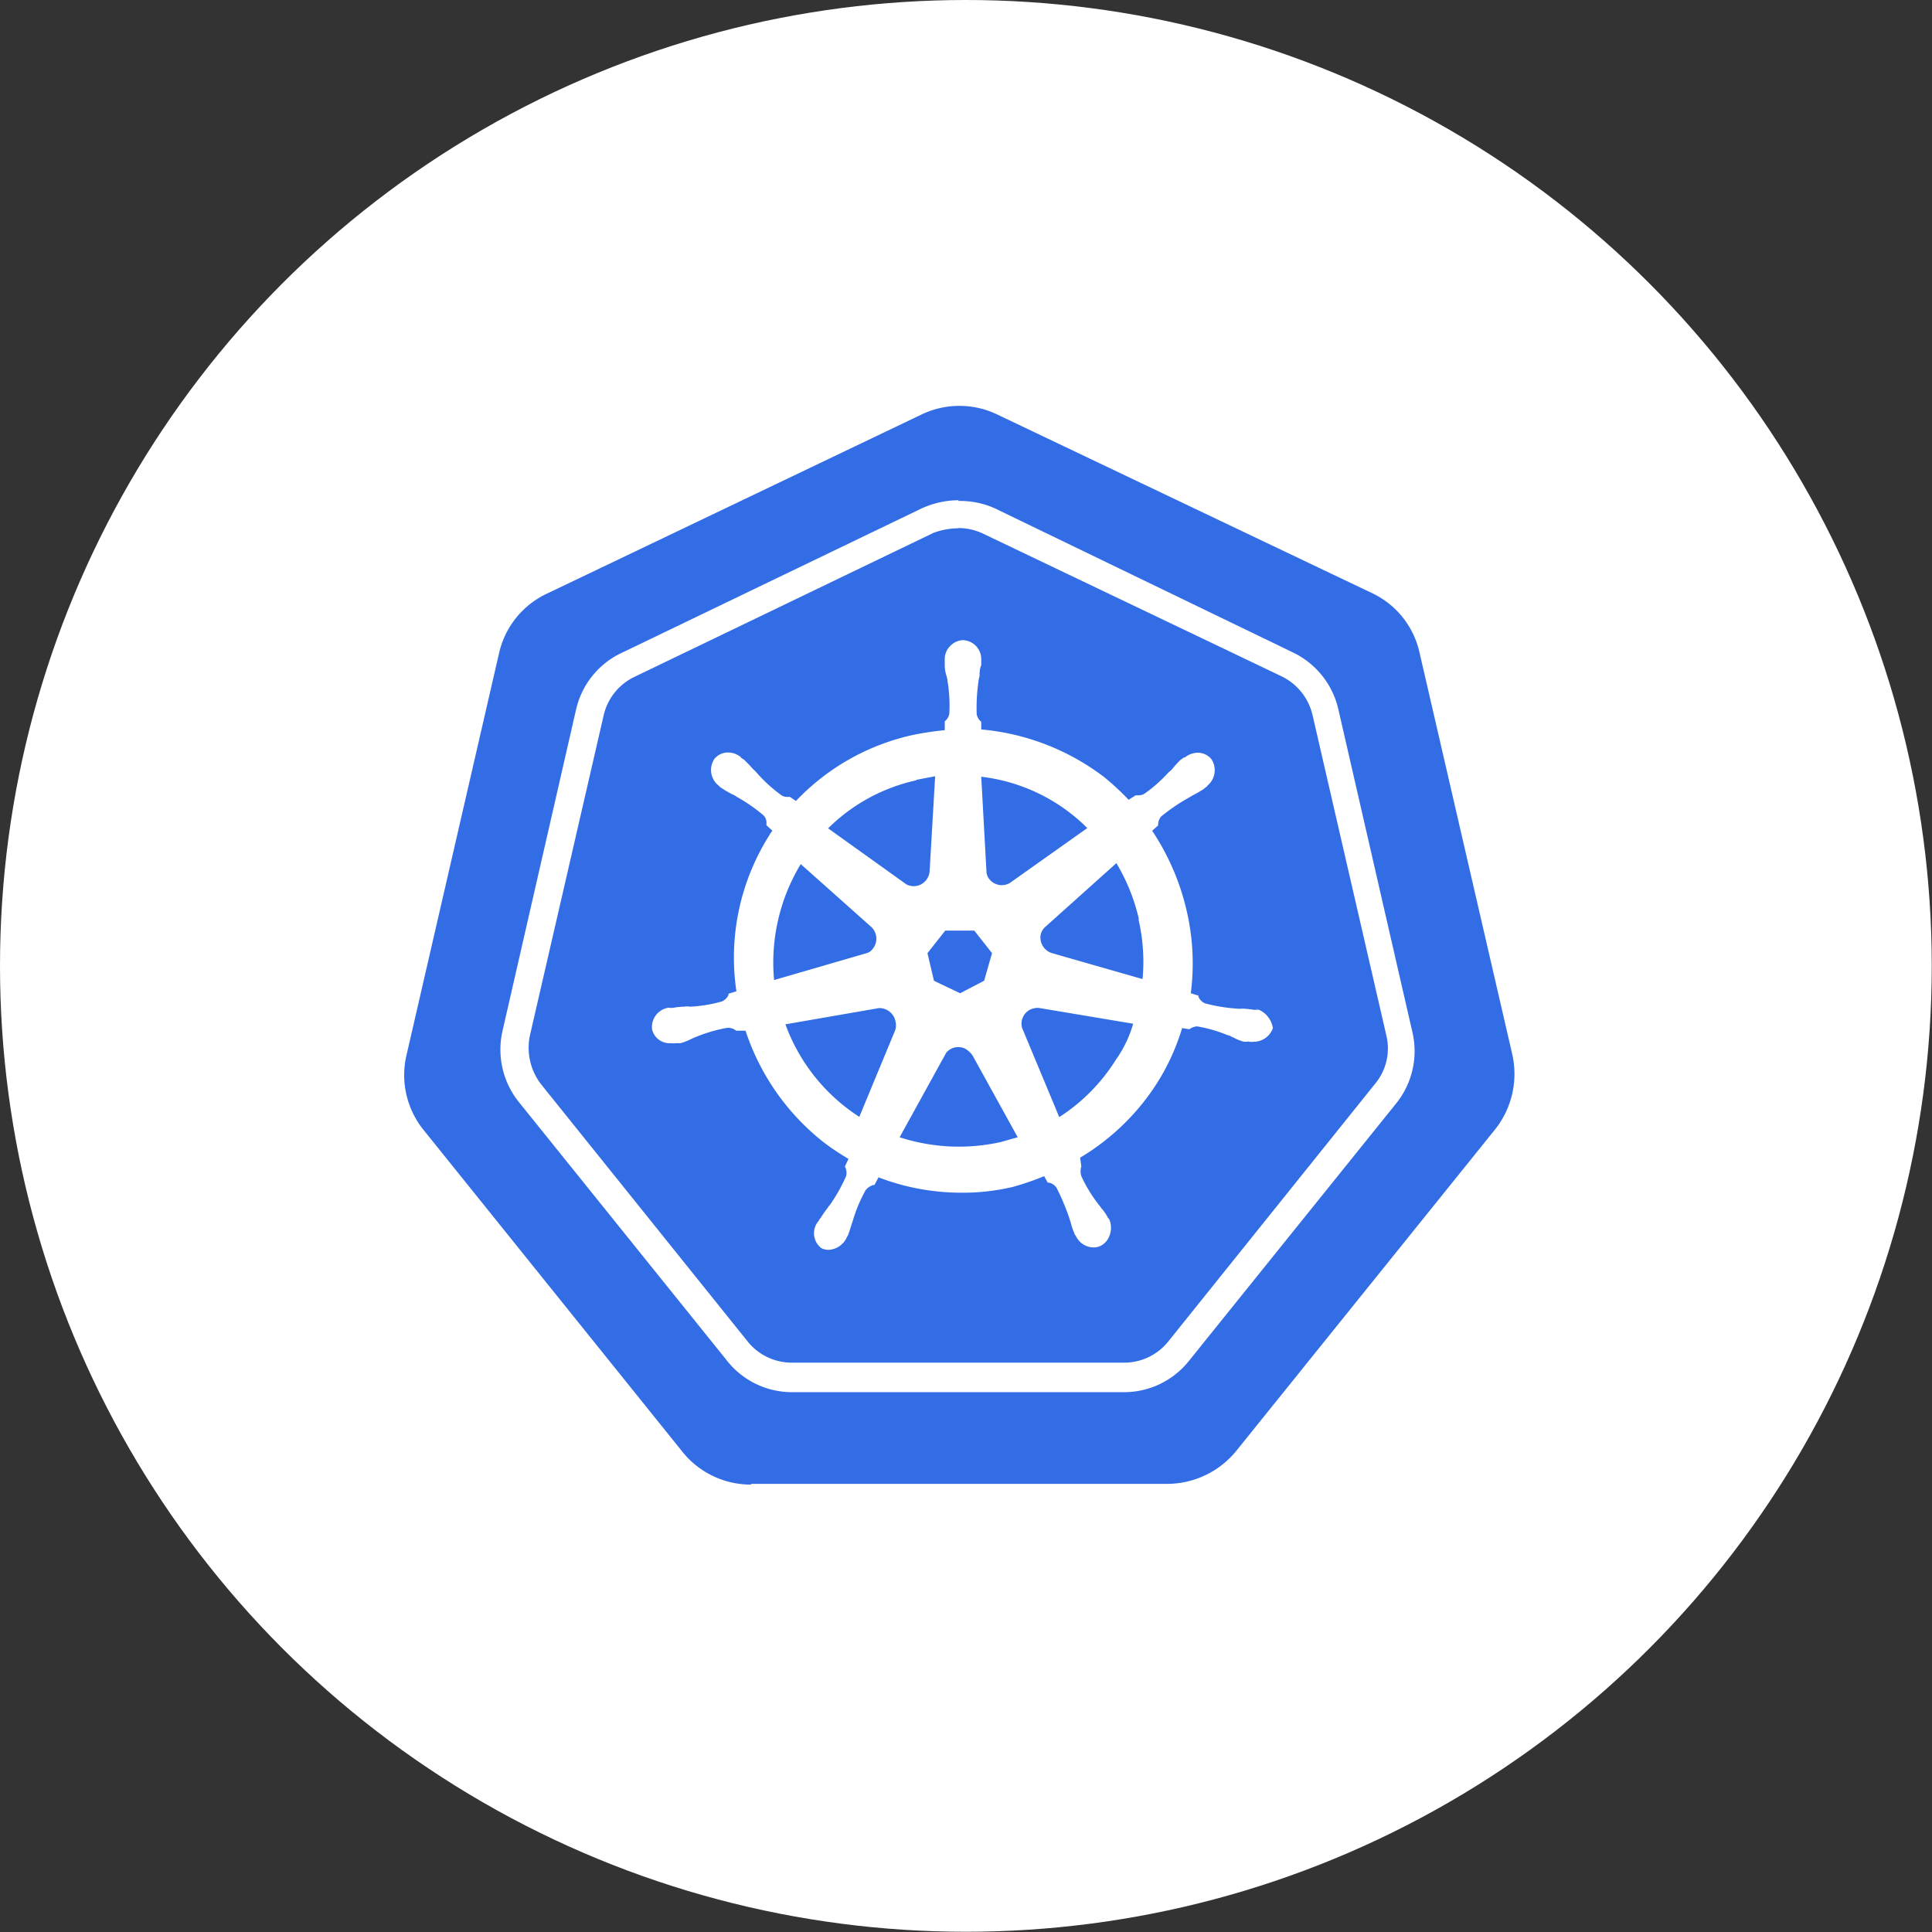
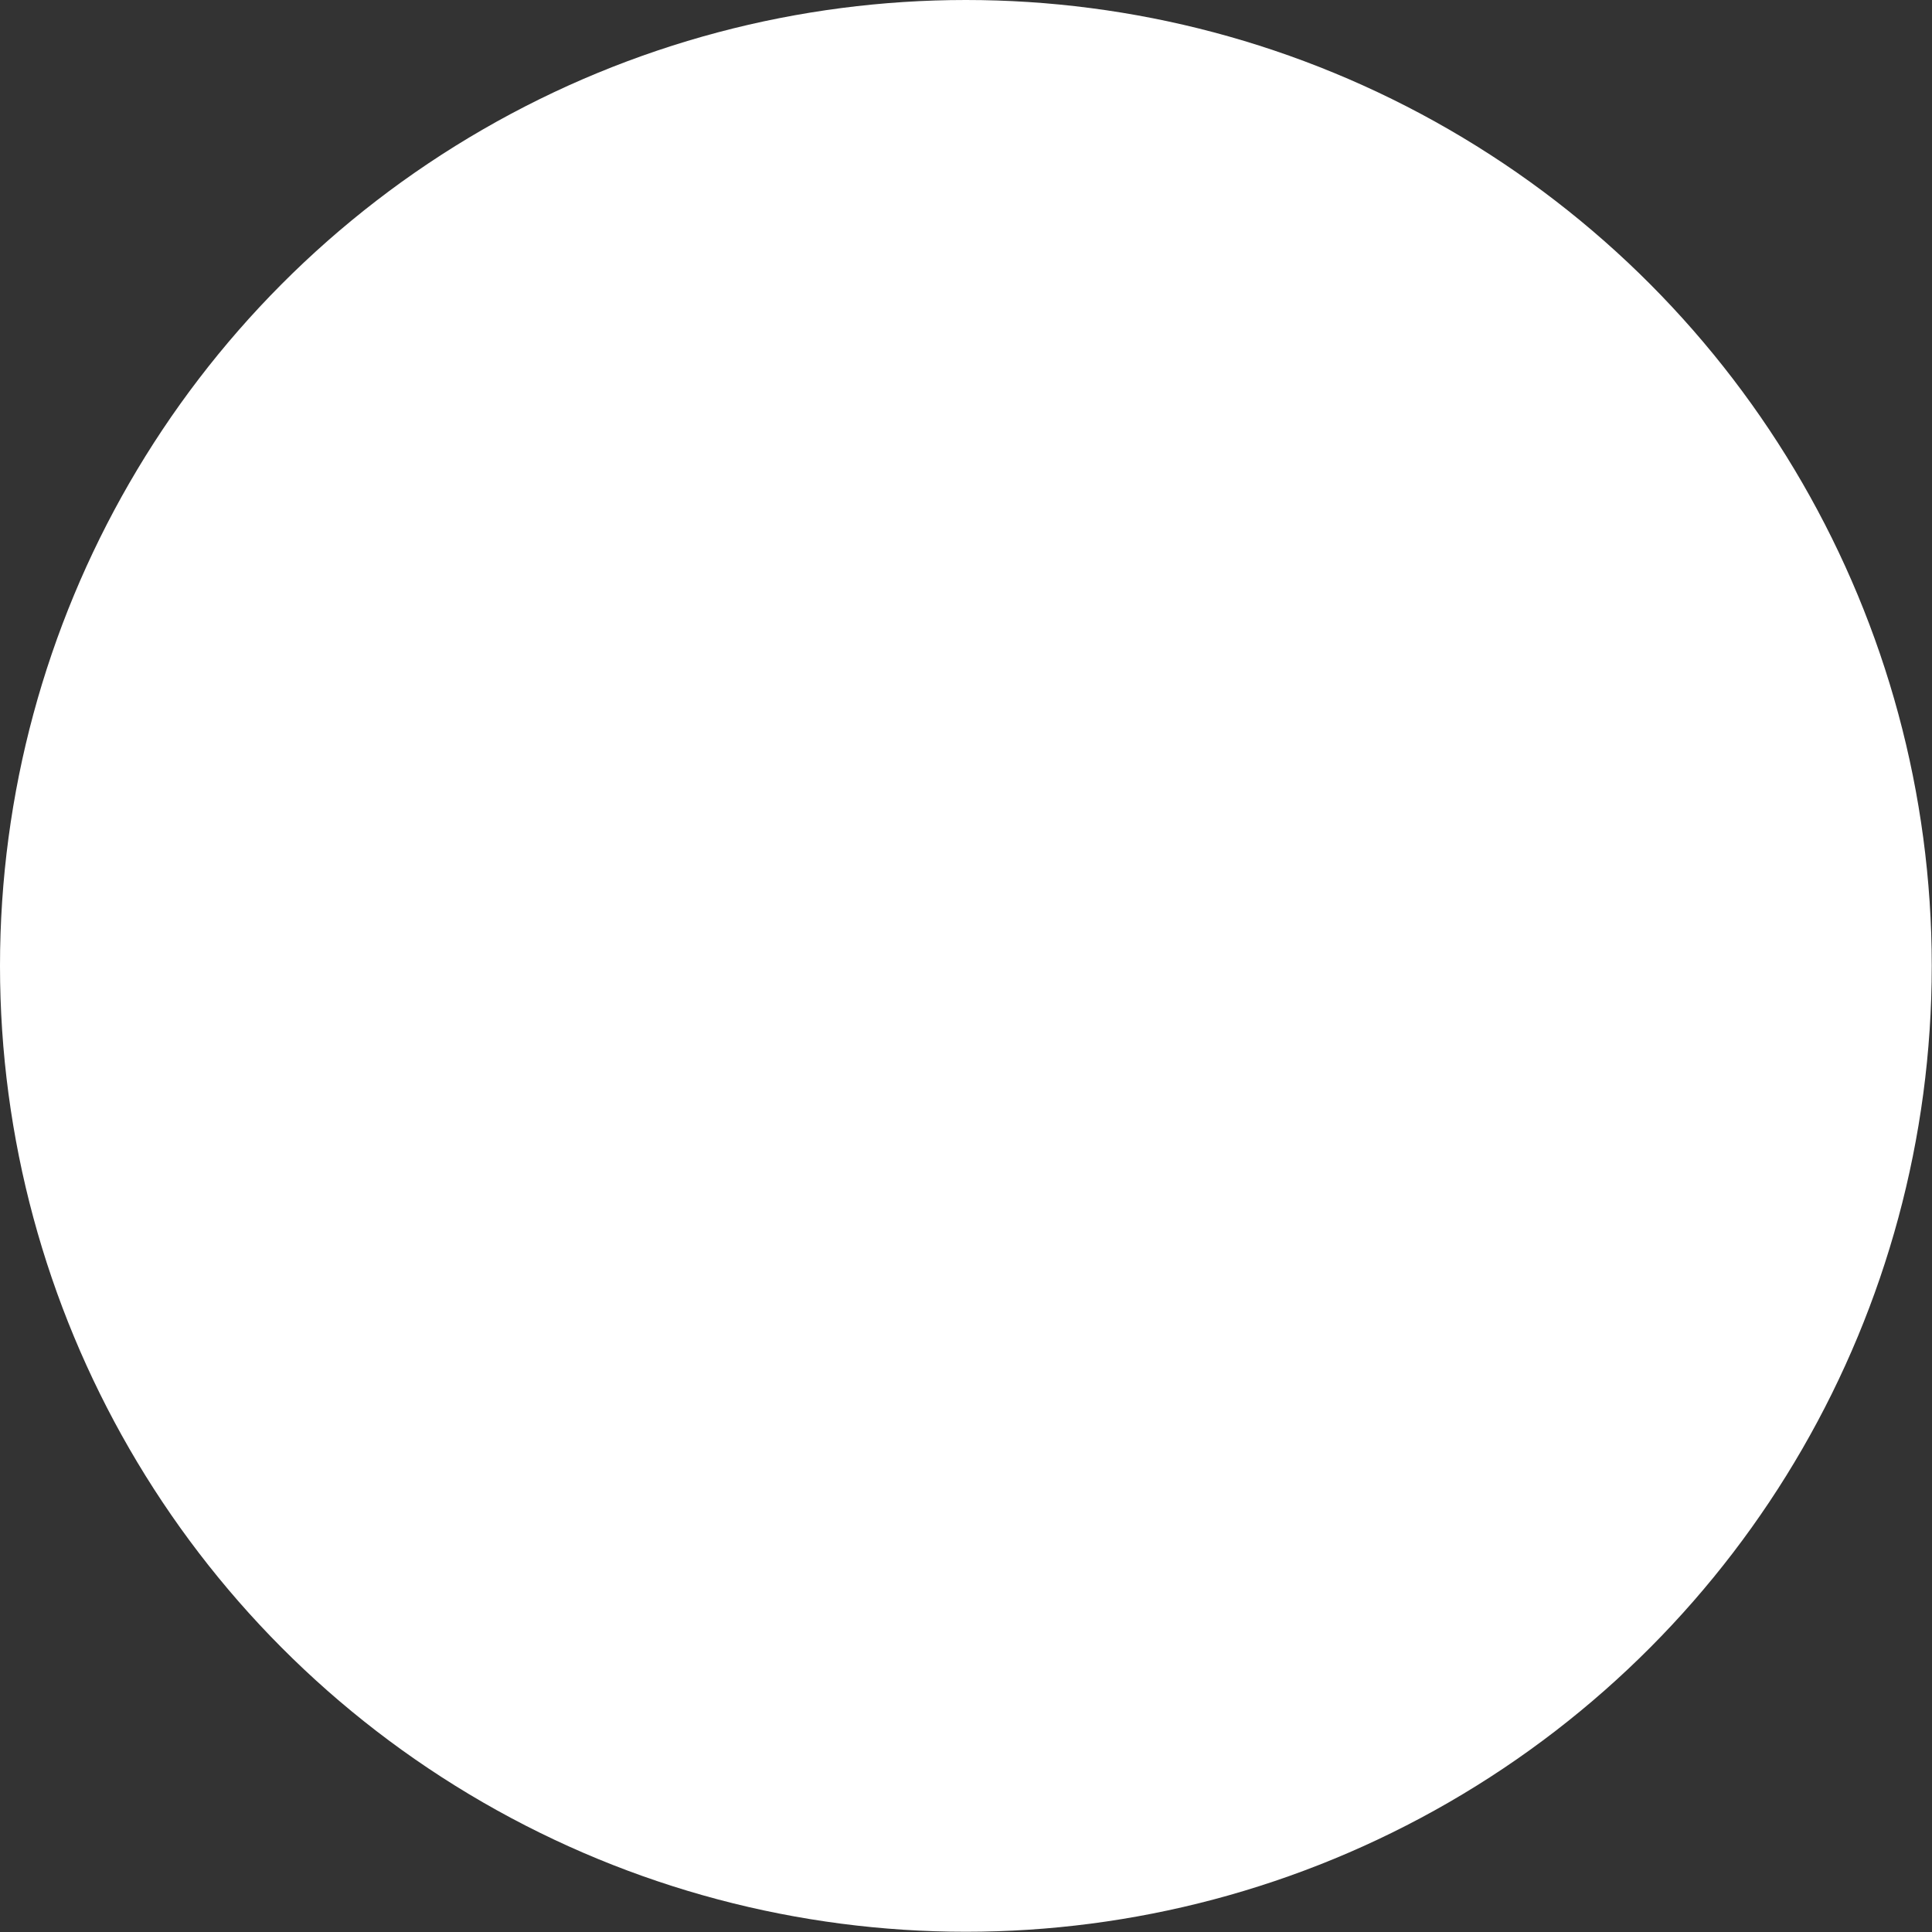
<svg xmlns="http://www.w3.org/2000/svg" id="Services" viewBox="0 0 80.49 80.49">
  <rect x="0" y="0" width="80.49" height="80.49" fill="#333333" stroke="none" />
  <defs>
    <style>.cls-1{fill:#fff;}.cls-2{fill:#326de6;}</style>
  </defs>
  <title>1</title>
  <circle class="cls-1" cx="40.24" cy="40.24" r="40.24" />
-   <path class="cls-2" d="M31.29,61.85a3.65,3.65,0,0,1-2.87-1.38L17.65,47.08a3.64,3.64,0,0,1-.71-3.14l3.85-16.72a3.62,3.62,0,0,1,2-2.49l15.58-7.45a3.64,3.64,0,0,1,3.2,0L57.14,24.7a3.6,3.6,0,0,1,2,2.49L63,43.91a3.71,3.71,0,0,1-.71,3.14L51.51,60.44a3.72,3.72,0,0,1-2.86,1.38l-17.36,0Z" />
-   <path class="cls-1" d="M39.93,22a2.39,2.39,0,0,1,1,.22L53.4,28.18a2.4,2.4,0,0,1,1.28,1.6l3.08,13.37a2.3,2.3,0,0,1-.47,2L48.67,55.89a2.35,2.35,0,0,1-1.85.88H33a2.35,2.35,0,0,1-1.85-.88L22.54,45.17a2.5,2.5,0,0,1-.47-2l3.08-13.37a2.36,2.36,0,0,1,1.28-1.6l12.46-6a3,3,0,0,1,1-.19Zm0-1.16a3.74,3.74,0,0,0-1.53.34l-12.46,6A3.46,3.46,0,0,0,24,29.56L20.94,42.93a3.49,3.49,0,0,0,.69,3l8.62,10.71A3.45,3.45,0,0,0,33,58H46.8a3.45,3.45,0,0,0,2.73-1.3l8.62-10.71a3.47,3.47,0,0,0,.69-3L55.76,29.56a3.49,3.49,0,0,0-1.92-2.39l-12.41-6A3.57,3.57,0,0,0,39.93,20.87Z" />
-   <path class="cls-1" d="M52.44,42.07h0s-.05,0-.05,0l-.15,0a4.19,4.19,0,0,0-.47-.05,1.06,1.06,0,0,1-.24,0h0a6.83,6.83,0,0,1-1.33-.22.53.53,0,0,1-.27-.27s0,0,0-.05l-.32-.1a9.64,9.64,0,0,0-.18-3.47A10.05,10.05,0,0,0,48,34.61l.25-.22v0a.55.55,0,0,1,.12-.37,7.61,7.61,0,0,1,1.11-.76l.22-.13a4.49,4.49,0,0,0,.42-.24.9.9,0,0,0,.12-.1s.05,0,.05-.05a.83.83,0,0,0,.18-1.11.73.73,0,0,0-.57-.27.86.86,0,0,0-.54.2l-.05,0s-.07.07-.12.09a3.29,3.29,0,0,0-.32.35,1,1,0,0,1-.18.17,6,6,0,0,1-1,.89.4.4,0,0,1-.22.07.39.39,0,0,1-.15,0h0l-.3.19a11,11,0,0,0-1-.93,9.88,9.88,0,0,0-5.14-2l0-.32,0,0a.53.53,0,0,1-.19-.32,7.86,7.86,0,0,1,.07-1.33v0a1.23,1.23,0,0,1,.05-.25c0-.14,0-.29.07-.46v-.23a.79.79,0,0,0-.76-.81.78.78,0,0,0-.54.25.76.76,0,0,0-.22.56v.2a1.45,1.45,0,0,0,.07.47,1.37,1.37,0,0,1,.05.25v0a6.25,6.25,0,0,1,.07,1.33.5.5,0,0,1-.19.32l0,.05,0,.32a12.58,12.58,0,0,0-1.33.2,9.54,9.54,0,0,0-4.87,2.75l-.25-.17h0l-.15,0a.42.42,0,0,1-.22-.08,6.18,6.18,0,0,1-1-.91,1.36,1.36,0,0,0-.17-.17c-.1-.12-.2-.22-.32-.34s-.08-.05-.13-.1-.05,0-.05-.05a.82.82,0,0,0-.54-.2.73.73,0,0,0-.57.27.83.83,0,0,0,.18,1.11s0,0,0,0,.07.08.12.1a4.64,4.64,0,0,0,.42.25.8.8,0,0,1,.22.12,6.9,6.9,0,0,1,1.11.77.44.44,0,0,1,.12.36v.05l.25.23a1.07,1.07,0,0,0-.13.19,9.55,9.55,0,0,0-1.37,6.5l-.33.1s0,0,0,.05a.54.54,0,0,1-.27.27,5.84,5.84,0,0,1-1.33.22h0a.69.69,0,0,0-.25,0,2.69,2.69,0,0,0-.47.05l-.15,0a.07.07,0,0,0-.07,0,.81.81,0,0,0-.64.91.75.75,0,0,0,.79.56.62.62,0,0,0,.19,0s.05,0,.05,0l.15,0a2.52,2.52,0,0,0,.44-.17,2.29,2.29,0,0,1,.23-.1h0a6.35,6.35,0,0,1,1.28-.37h.05a.53.53,0,0,1,.32.12s0,0,.05,0l.34,0a9.83,9.83,0,0,0,3.23,4.63,10.31,10.31,0,0,0,1.06.71l-.15.32s0,0,0,0a.56.56,0,0,1,.05.4,7.16,7.16,0,0,1-.64,1.15v0c-.05.07-.1.12-.15.2a4.39,4.39,0,0,0-.27.39.41.41,0,0,0-.08.12.08.08,0,0,1,0,0A.78.78,0,0,0,34.22,52a.65.65,0,0,0,.29.07.88.88,0,0,0,.74-.46.07.07,0,0,1,0,0,.76.76,0,0,1,.07-.13c.07-.17.1-.29.15-.44l.07-.22a6.23,6.23,0,0,1,.52-1.23.62.62,0,0,1,.32-.22s0,0,.05,0l.17-.32a9.64,9.64,0,0,0,3.45.64,9.06,9.06,0,0,0,2.14-.24A11.05,11.05,0,0,0,43.5,49l.15.27.05,0a.51.51,0,0,1,.32.22,9.69,9.69,0,0,1,.52,1.23v0l.07.22a2.28,2.28,0,0,0,.15.44c0,.05.05.08.07.13s0,0,0,0a.83.83,0,0,0,.74.46.65.65,0,0,0,.29-.07.76.76,0,0,0,.37-.44.89.89,0,0,0,0-.62s0,0,0,0a.41.41,0,0,0-.08-.12,1.8,1.8,0,0,0-.27-.39c-.05-.08-.1-.13-.15-.2v0A5.89,5.89,0,0,1,45.05,49a.65.65,0,0,1,0-.4s0,0,0,0L45,48.23a9.68,9.68,0,0,0,3.25-3.18,9.32,9.32,0,0,0,1-2.22l.3.05s0,0,0,0a.61.61,0,0,1,.32-.12h0a5.76,5.76,0,0,1,1.28.37h0c.08,0,.15.07.23.09a1.93,1.93,0,0,0,.44.18l.15,0a.07.07,0,0,1,.07,0,.65.65,0,0,0,.2,0,.84.84,0,0,0,.79-.57,1,1,0,0,0-.72-.81ZM41,40.86,40,41.38l-1.09-.52-.27-1.15.74-.94h1.21l.74.94L41,40.86Zm6.43-2.56a7.74,7.74,0,0,1,.17,2.49l-3.77-1.08a.68.68,0,0,1-.47-.79.65.65,0,0,1,.15-.27l3-2.69a8,8,0,0,1,.94,2.34Zm-2.12-3.81-3.23,2.29a.66.66,0,0,1-.86-.15.55.55,0,0,1-.12-.27l-.22-4a7.49,7.49,0,0,1,4.43,2.15Zm-7.14-2,.79-.15-.23,3.94a.67.67,0,0,1-.66.64.73.73,0,0,1-.3-.07l-3.27-2.34a7.49,7.49,0,0,1,3.67-2ZM33.36,36l2.93,2.61a.67.67,0,0,1,.07.92.48.48,0,0,1-.29.19l-3.82,1.11A7.92,7.92,0,0,1,33.36,36Zm-.67,6.68L36.61,42a.68.68,0,0,1,.69.52.72.72,0,0,1,0,.39l-1.5,3.62a7.73,7.73,0,0,1-3.08-3.86Zm9,4.9a8,8,0,0,1-4.21-.2l1.94-3.52a.65.65,0,0,1,.79-.17,1,1,0,0,1,.3.27l1.89,3.42-.71.2Zm4.8-3.43a7.69,7.69,0,0,1-2.36,2.39l-1.55-3.72a.66.66,0,0,1,.34-.76.78.78,0,0,1,.35-.07l3.94.66a5,5,0,0,1-.72,1.5Z" />
</svg>